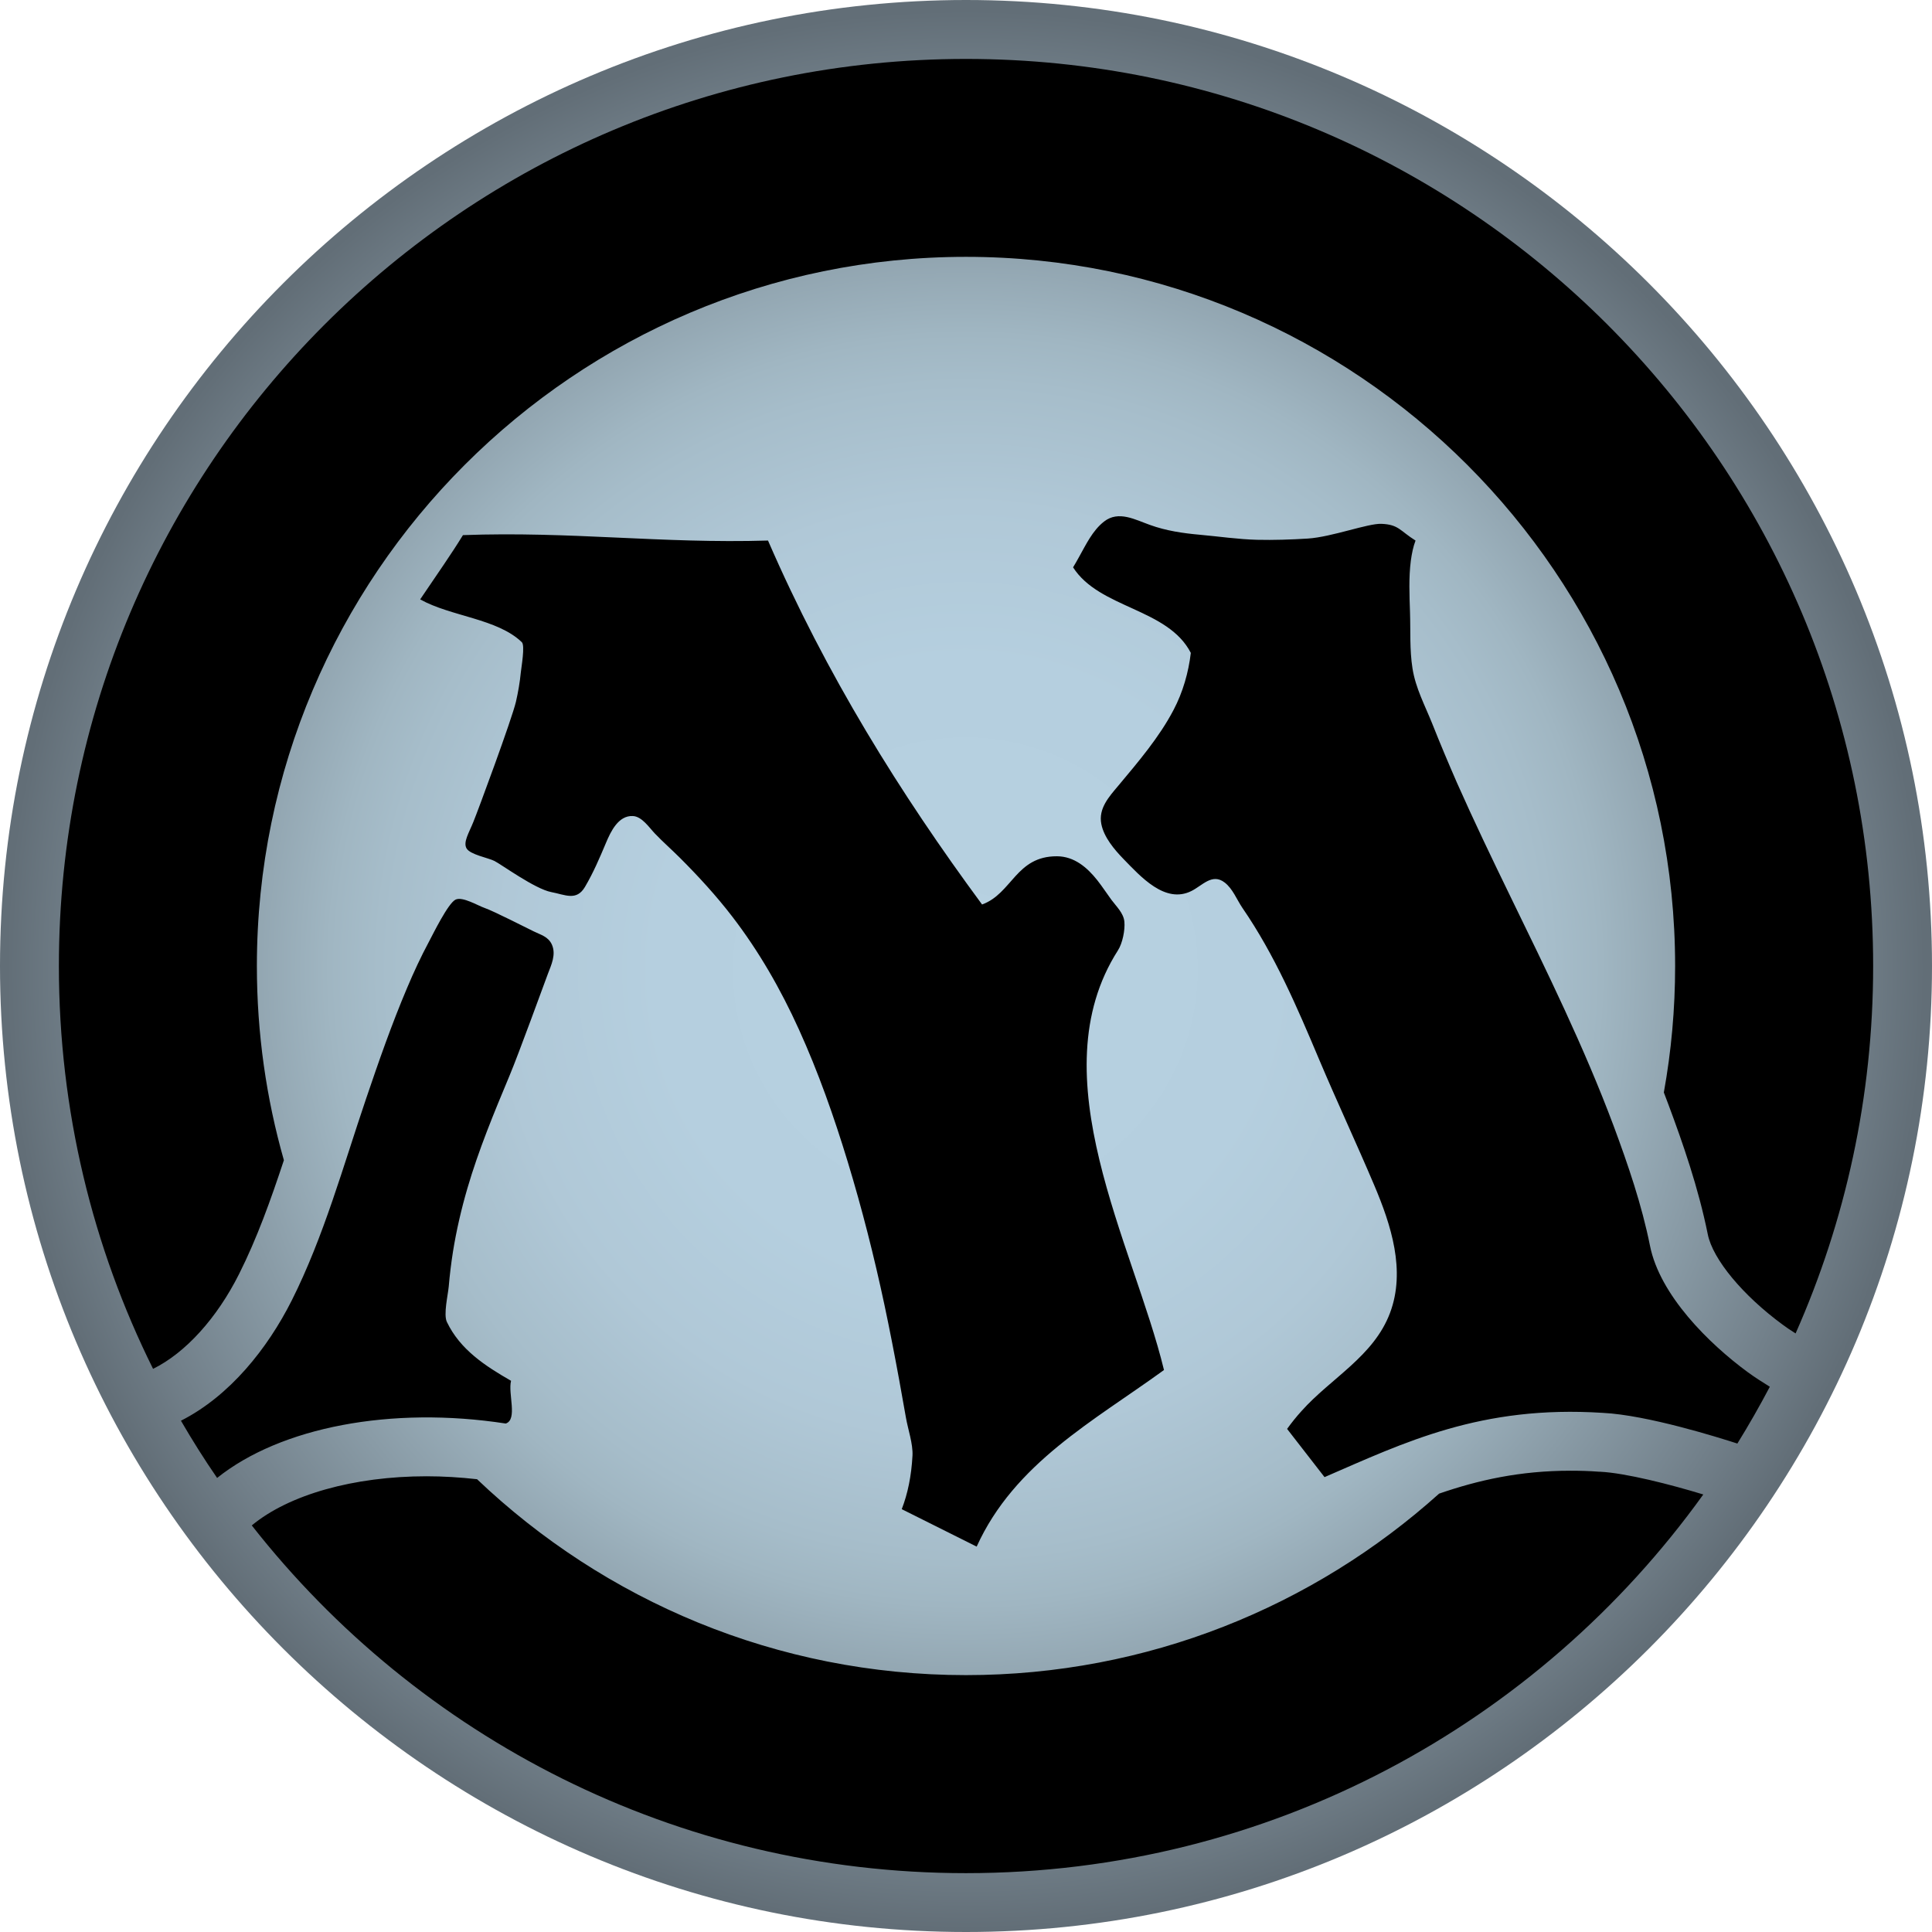
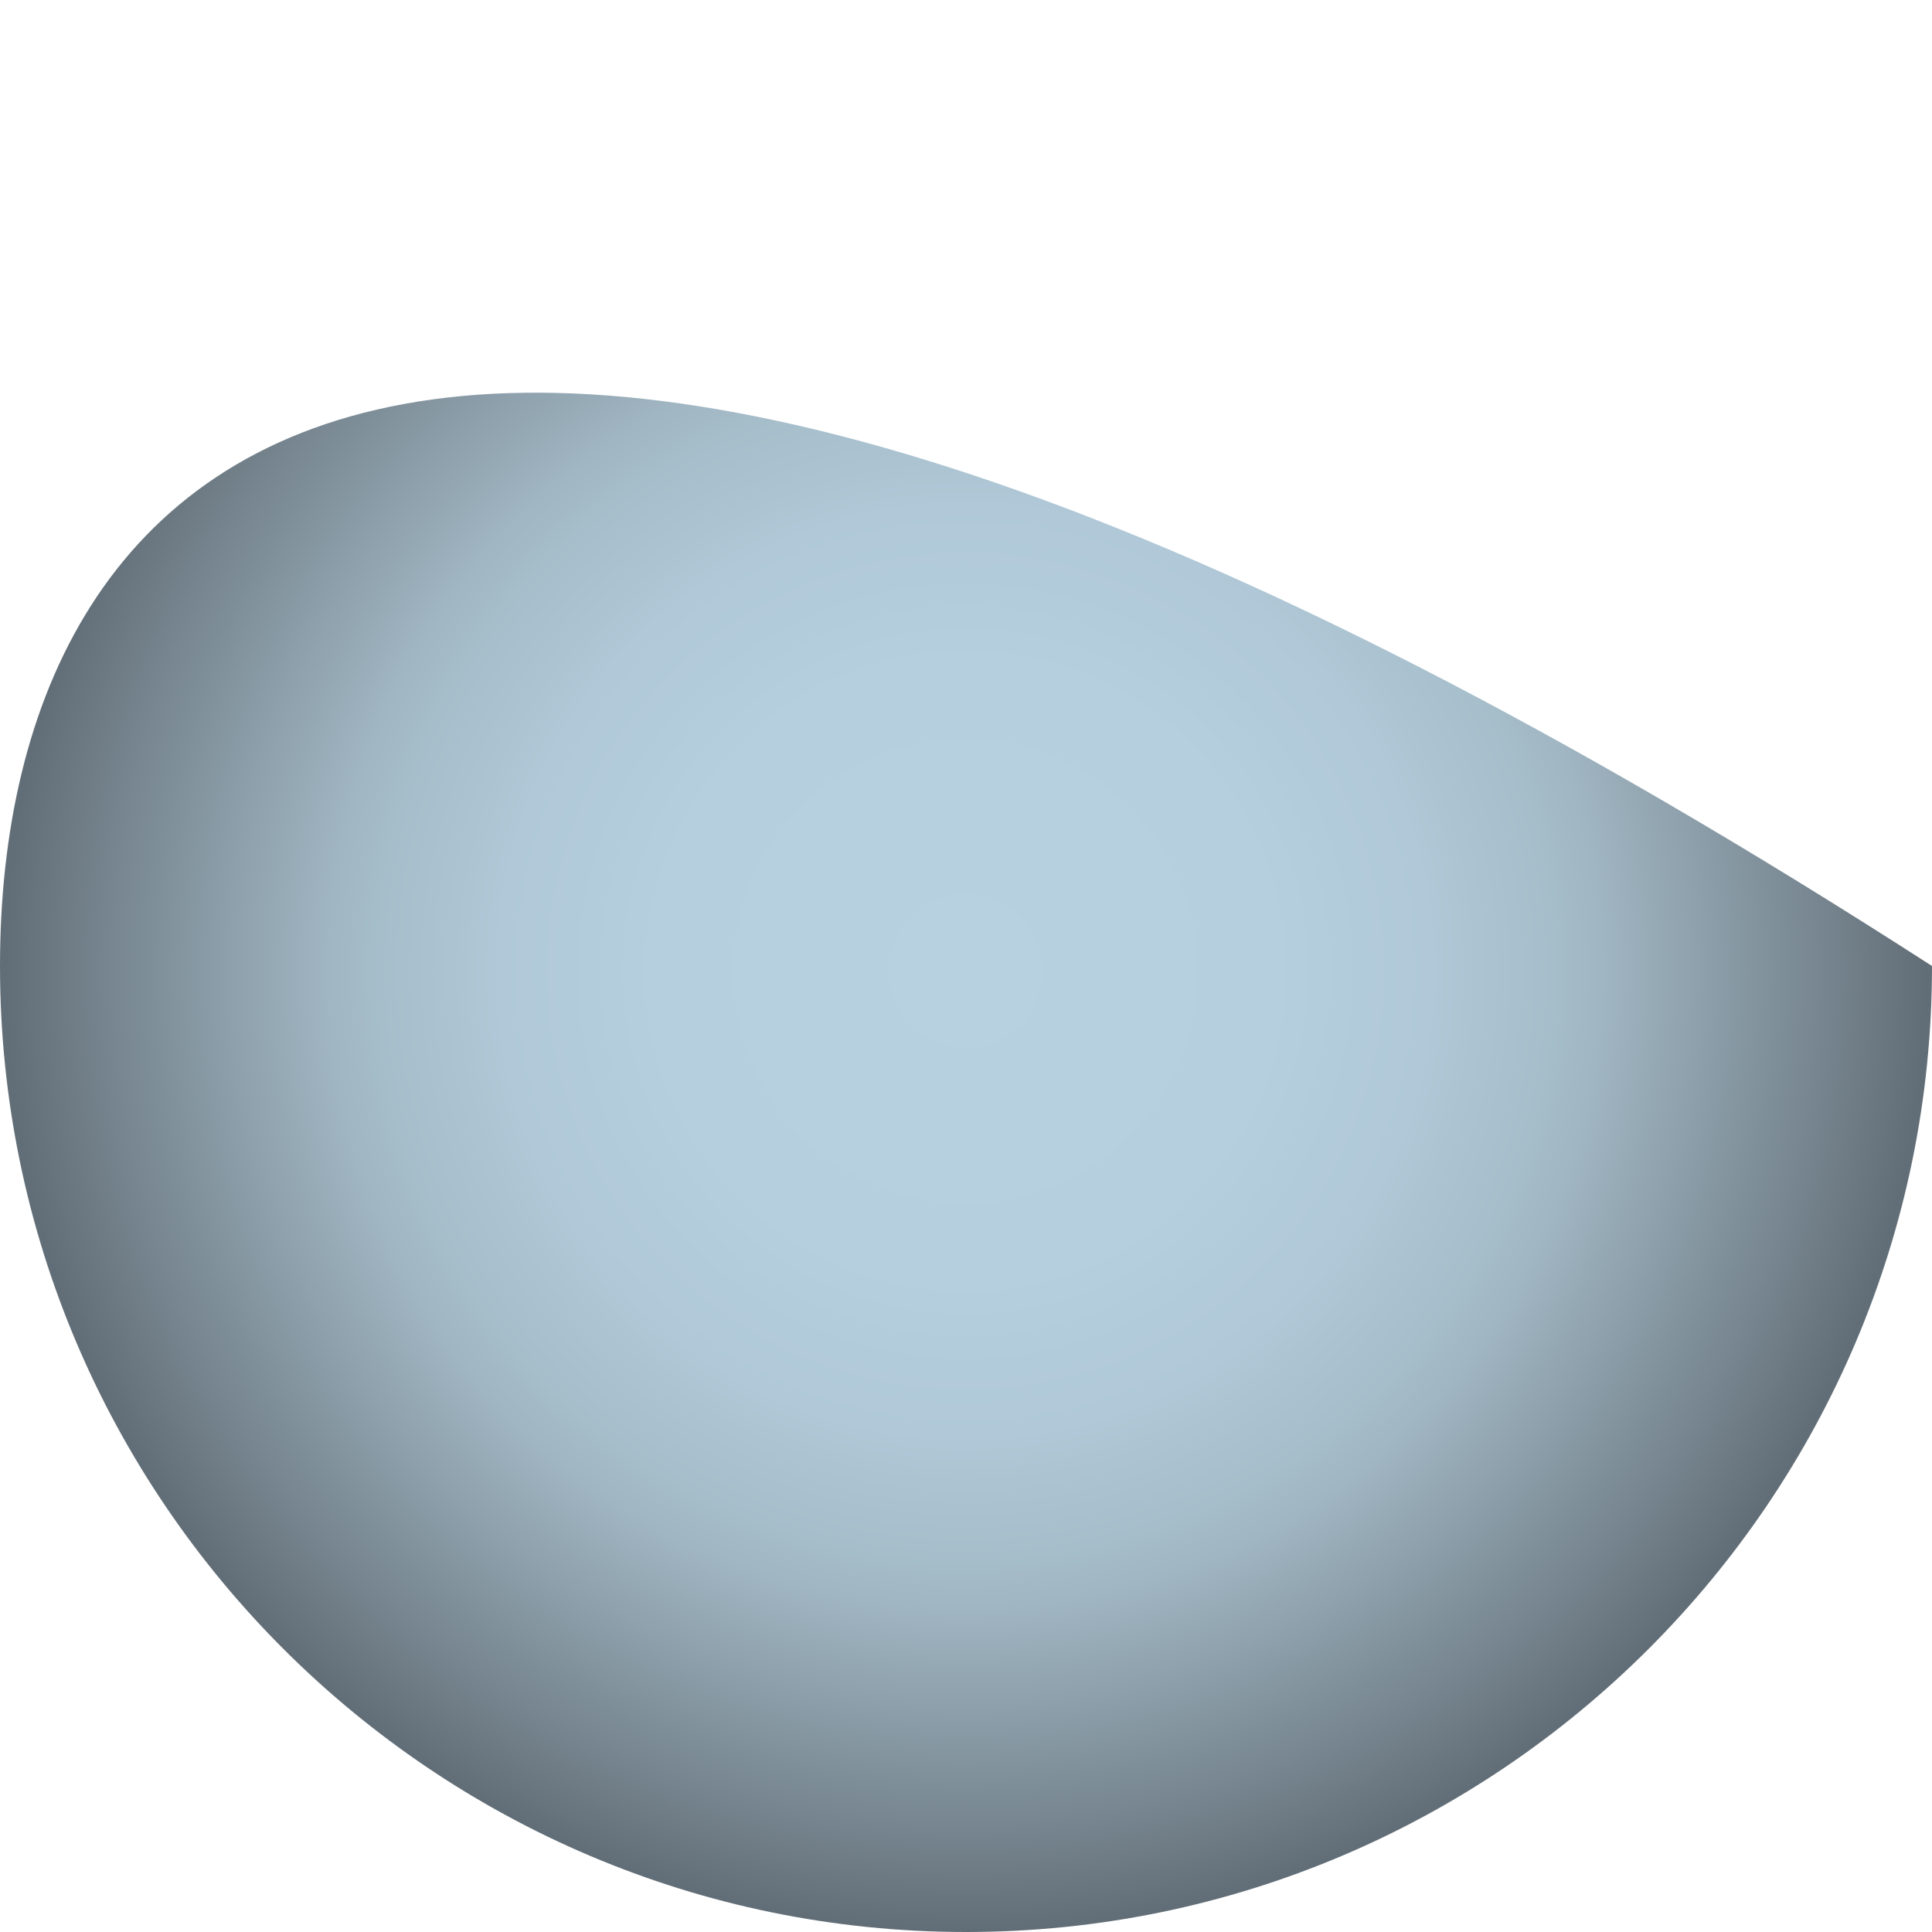
<svg xmlns="http://www.w3.org/2000/svg" xmlns:xlink="http://www.w3.org/1999/xlink" version="1.1" id="Layer_1" x="0px" y="0px" width="50px" height="50px" viewBox="0 0 50 50" enable-background="new 0 0 50 50" xml:space="preserve">
  <g>
    <defs>
-       <path id="SVGID_3_" d="M0,25c0,13.786,11.214,25,25,25c13.786,0,25-11.214,25-25C50,11.213,38.786,0,25,0C11.214,0,0,11.213,0,25" />
+       <path id="SVGID_3_" d="M0,25c0,13.786,11.214,25,25,25c13.786,0,25-11.214,25-25C11.214,0,0,11.213,0,25" />
    </defs>
    <clipPath id="SVGID_1_">
      <use xlink:href="#SVGID_3_" overflow="visible" />
    </clipPath>
    <radialGradient id="SVGID_2_" cx="132.218" cy="657.135" r="1.25" gradientTransform="matrix(20 0 0 -20 -2619.359 13167.703)" gradientUnits="userSpaceOnUse">
      <stop offset="0" style="stop-color:#B7D1E1" />
      <stop offset="0.323" style="stop-color:#B5CFDF" />
      <stop offset="0.485" style="stop-color:#B0C8D7" />
      <stop offset="0.612" style="stop-color:#A6BDCA" />
      <stop offset="0.663" style="stop-color:#A0B6C2" />
      <stop offset="0.918" style="stop-color:#72808A" />
      <stop offset="1" style="stop-color:#626E77" />
    </radialGradient>
    <rect clip-path="url(#SVGID_1_)" fill="url(#SVGID_2_)" width="50" height="50" />
  </g>
  <g>
-     <path d="M3.963,35.425H3.961C2.401,32.285,1.524,28.745,1.524,25C1.524,12.033,12.034,1.525,25,1.525   c12.965,0,23.477,10.508,23.477,23.475c0,3.386-0.719,6.602-2.007,9.509c-0.124-0.078-0.249-0.161-0.335-0.227   c-1.03-0.755-1.81-1.694-1.938-2.339c-0.243-1.204-0.648-2.363-1.01-3.335c-0.042-0.115-0.085-0.225-0.127-0.335   c0.192-1.062,0.292-2.155,0.292-3.273c0-10.12-8.232-18.353-18.352-18.353C14.88,6.647,6.648,14.88,6.648,25   c0,1.743,0.244,3.43,0.699,5.026c-0.343,1.038-0.697,2.024-1.159,2.944C5.613,34.116,4.802,35.01,3.963,35.425 M41.396,38.088   h-0.013c-0.251-0.02-0.501-0.026-0.74-0.026c-1.309,0-2.388,0.244-3.399,0.593c-3.248,2.918-7.543,4.697-12.245,4.697   c-4.901,0-9.357-1.931-12.653-5.07c-0.438-0.049-0.875-0.076-1.307-0.076c-1.883,0-3.566,0.477-4.523,1.272   c4.298,5.479,10.979,8.999,18.483,8.999c7.863,0,14.821-3.867,19.082-9.8c-0.842-0.257-2.011-0.557-2.675-0.589H41.396z    M13.089,36.841c0.313-0.103,0.054-0.776,0.137-1.106c-0.675-0.388-1.317-0.806-1.661-1.523c-0.092-0.195,0.029-0.703,0.048-0.915   c0.026-0.303,0.063-0.604,0.109-0.898c0.089-0.555,0.216-1.102,0.373-1.641c0.292-1.001,0.693-1.966,1.095-2.928   c0.239-0.571,0.878-2.331,0.99-2.629c0.087-0.229,0.217-0.498,0.103-0.755c-0.094-0.207-0.285-0.251-0.47-0.342   c-0.205-0.1-1.042-0.527-1.268-0.605c-0.183-0.063-0.573-0.303-0.755-0.217c-0.195,0.093-0.594,0.913-0.686,1.084   c-0.21,0.391-0.396,0.793-0.567,1.198c-0.399,0.94-0.735,1.904-1.063,2.871c-0.593,1.746-1.094,3.569-1.925,5.223   c-0.626,1.242-1.601,2.468-2.866,3.11c0.293,0.505,0.605,1.001,0.936,1.481C7.261,36.934,10.127,36.384,13.089,36.841    M45.803,35.889c-0.263,0.5-0.542,0.988-0.84,1.47c-0.484-0.156-2.329-0.737-3.481-0.794c-3.159-0.205-5.14,0.77-7.203,1.663   l-0.969-1.248c0.116-0.161,0.238-0.314,0.372-0.461c0.759-0.853,1.87-1.416,2.292-2.542c0.411-1.096,0.026-2.277-0.408-3.301   c-0.462-1.091-0.965-2.163-1.425-3.252c-0.572-1.357-1.151-2.712-1.988-3.928c-0.146-0.215-0.249-0.496-0.46-0.657   c-0.323-0.249-0.577,0.081-0.859,0.22c-0.682,0.342-1.317-0.376-1.762-0.832c-0.236-0.244-0.503-0.56-0.57-0.901   c-0.079-0.402,0.198-0.705,0.439-0.991c0.51-0.61,1.063-1.257,1.432-1.965c0.238-0.452,0.386-0.967,0.445-1.473   c-0.596-1.159-2.364-1.145-3.047-2.214c0.051-0.083,0.099-0.169,0.148-0.257c0.183-0.324,0.353-0.695,0.656-0.93   c0.375-0.291,0.807-0.044,1.188,0.09c0.417,0.151,0.855,0.215,1.295,0.254c0.49,0.044,0.98,0.117,1.474,0.13   c0.433,0.01,0.881-0.005,1.316-0.032c0.623-0.041,1.555-0.396,1.904-0.381c0.448,0.018,0.476,0.179,0.882,0.433   c-0.059,0.153-0.096,0.332-0.122,0.522c-0.056,0.441-0.036,0.891-0.021,1.335c0.016,0.472-0.012,0.972,0.064,1.45   c0.08,0.513,0.323,0.96,0.514,1.438c0.202,0.51,0.417,1.018,0.636,1.521c0.439,0.989,0.908,1.966,1.381,2.939   c0.95,1.953,1.911,3.904,2.674,5.942c0.375,1.011,0.73,2.046,0.942,3.105c0.256,1.277,1.521,2.529,2.53,3.27   C45.4,35.635,45.619,35.776,45.803,35.889 M30.124,35.456c-1.819,1.321-3.869,2.41-4.848,4.57l-1.939-0.969   c0.155-0.4,0.25-0.859,0.278-1.385c0.016-0.305-0.118-0.684-0.17-0.986c-0.058-0.327-0.115-0.654-0.175-0.979   c-0.119-0.647-0.244-1.294-0.381-1.938c-0.266-1.248-0.58-2.488-0.952-3.709c-0.354-1.162-0.759-2.312-1.261-3.418   c-0.47-1.037-1.037-2.028-1.732-2.93c-0.411-0.534-0.868-1.032-1.345-1.509c-0.215-0.215-0.444-0.415-0.654-0.635   c-0.145-0.153-0.333-0.439-0.566-0.449c-0.376-0.02-0.575,0.405-0.697,0.696c-0.167,0.396-0.322,0.762-0.543,1.138   c-0.22,0.373-0.512,0.202-0.872,0.134c-0.422-0.08-1.298-0.72-1.472-0.806c-0.157-0.08-0.626-0.163-0.72-0.324   s0.062-0.403,0.174-0.682c0.114-0.275,1-2.668,1.104-3.115c0.057-0.249,0.101-0.503,0.126-0.759   c0.012-0.125,0.114-0.698,0.026-0.781c-0.635-0.613-1.832-0.662-2.631-1.108c0.474-0.703,0.796-1.155,1.107-1.663   c2.781-0.103,5.132,0.223,7.895,0.14c1.509,3.477,3.423,6.55,5.54,9.419c0.78-0.283,0.874-1.253,1.94-1.248   c0.445,0.003,0.779,0.288,1.042,0.62c0.129,0.164,0.241,0.337,0.365,0.506c0.126,0.171,0.314,0.342,0.336,0.566   c0.021,0.215-0.049,0.562-0.167,0.744C26.857,27.844,29.334,32.202,30.124,35.456" />
-   </g>
+     </g>
</svg>